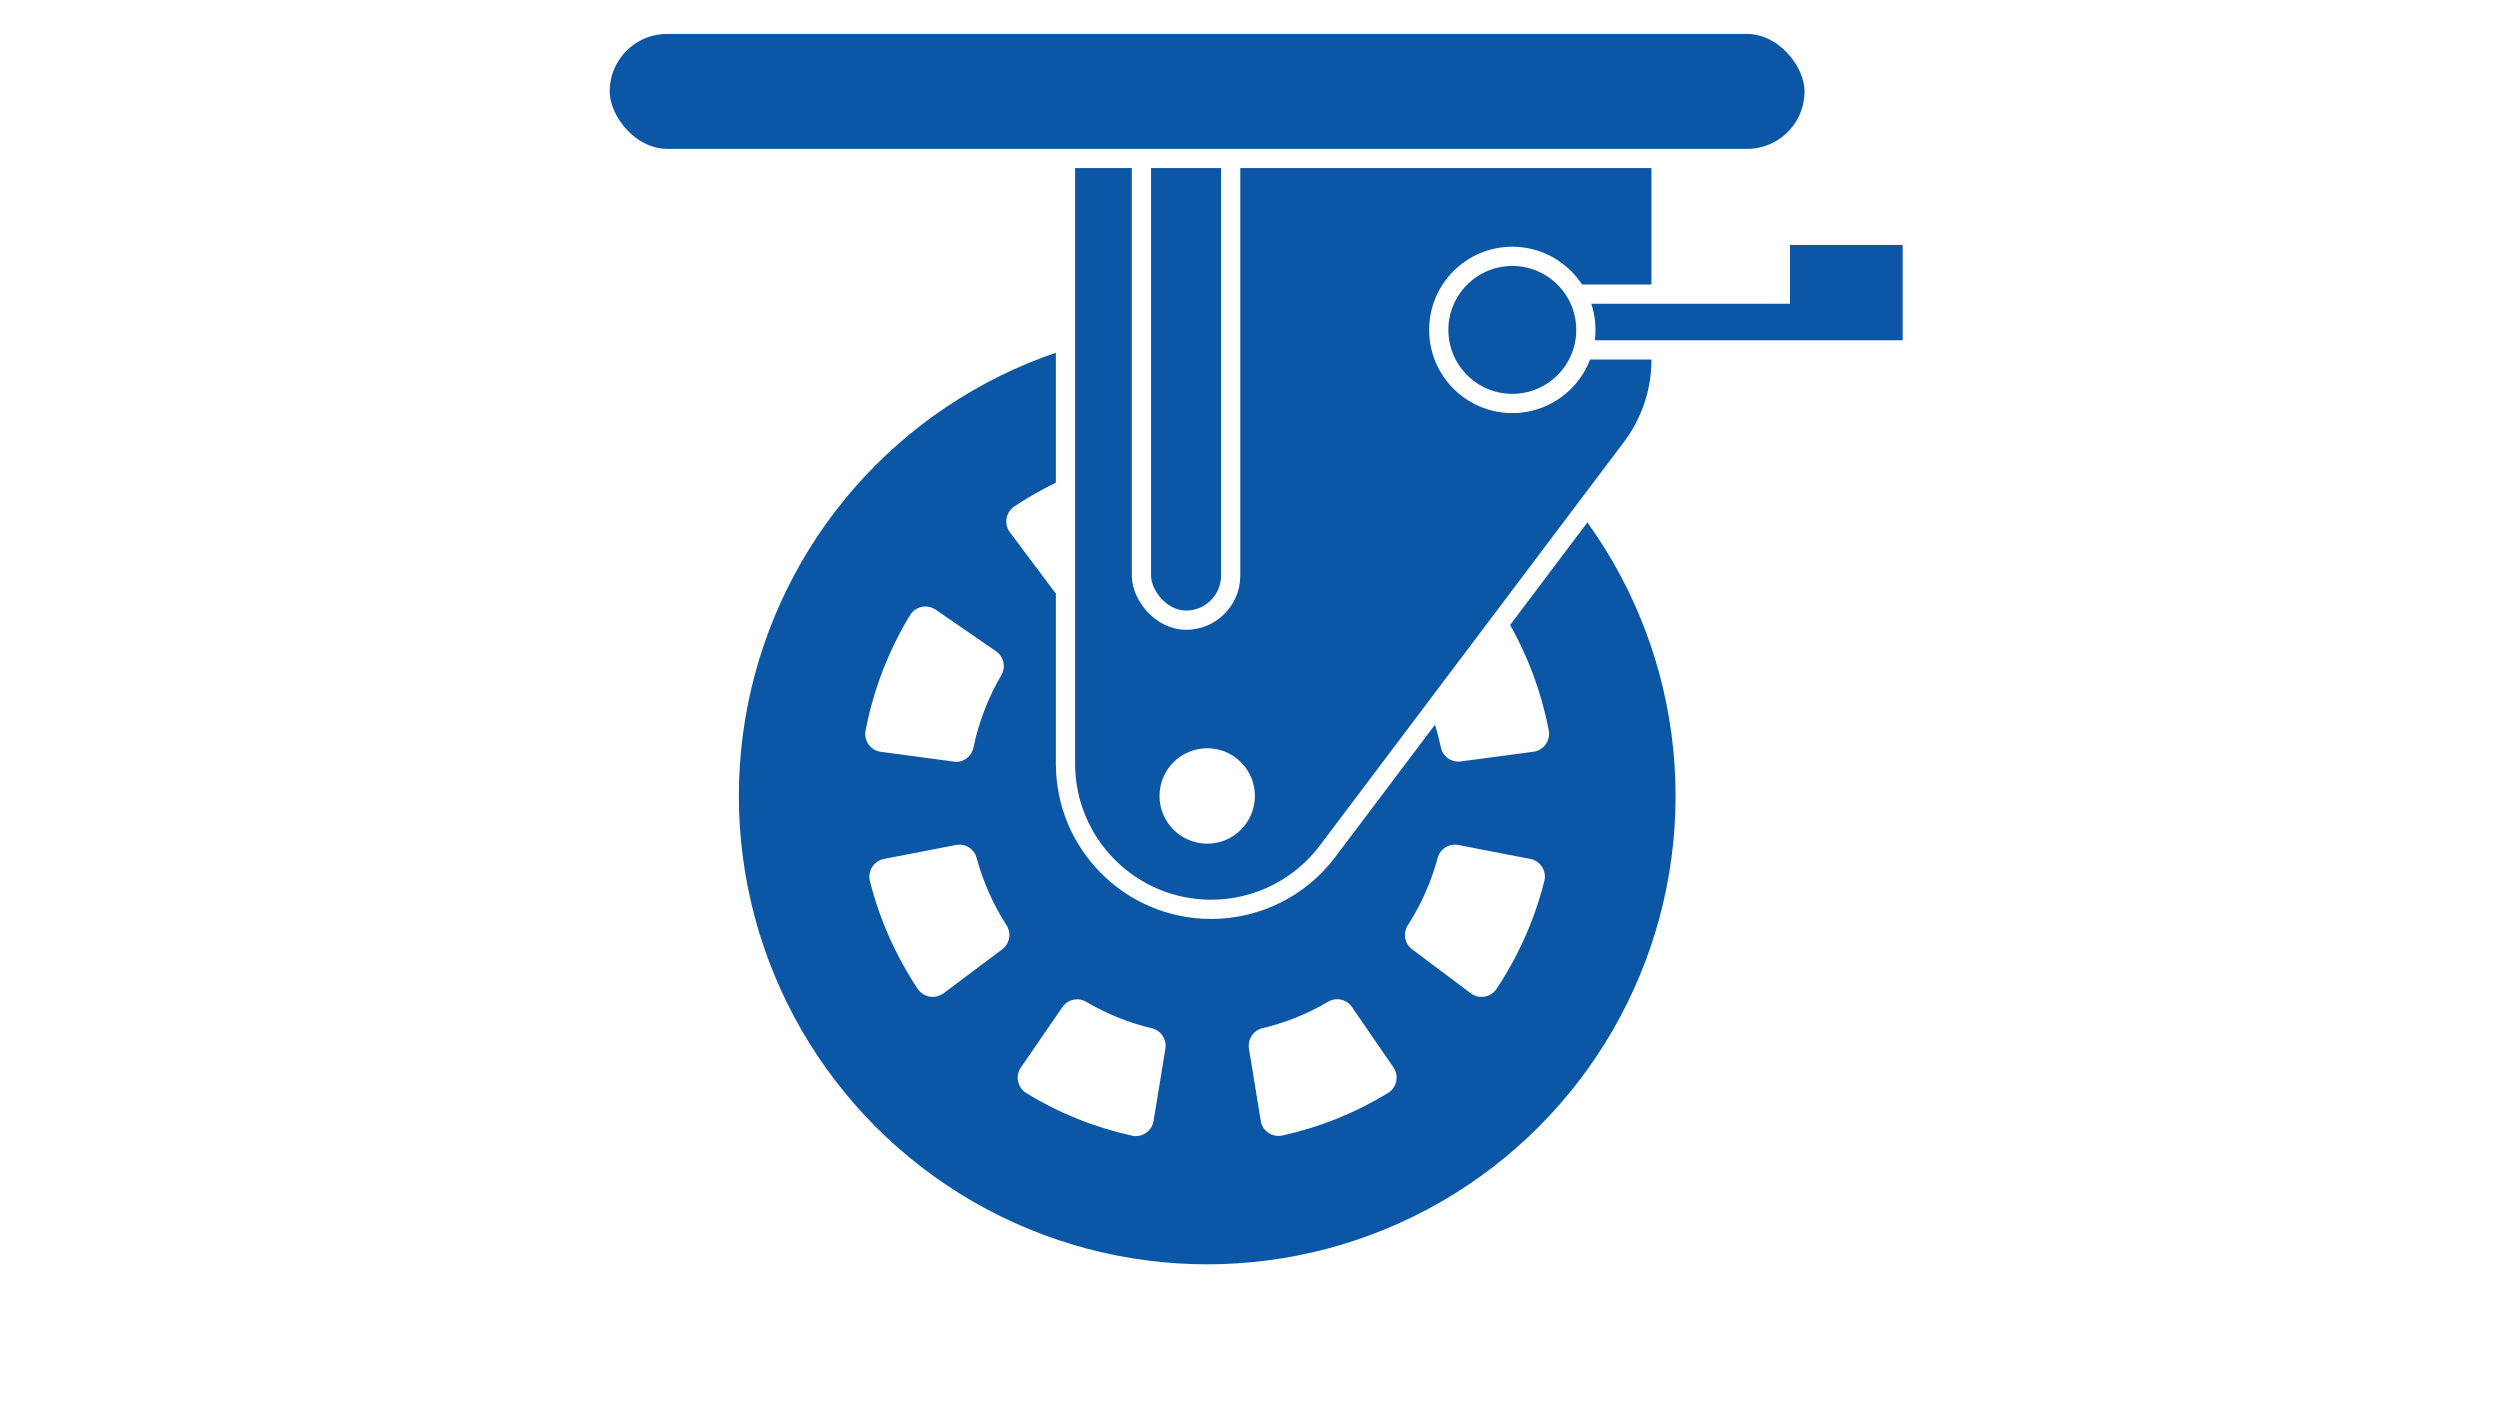
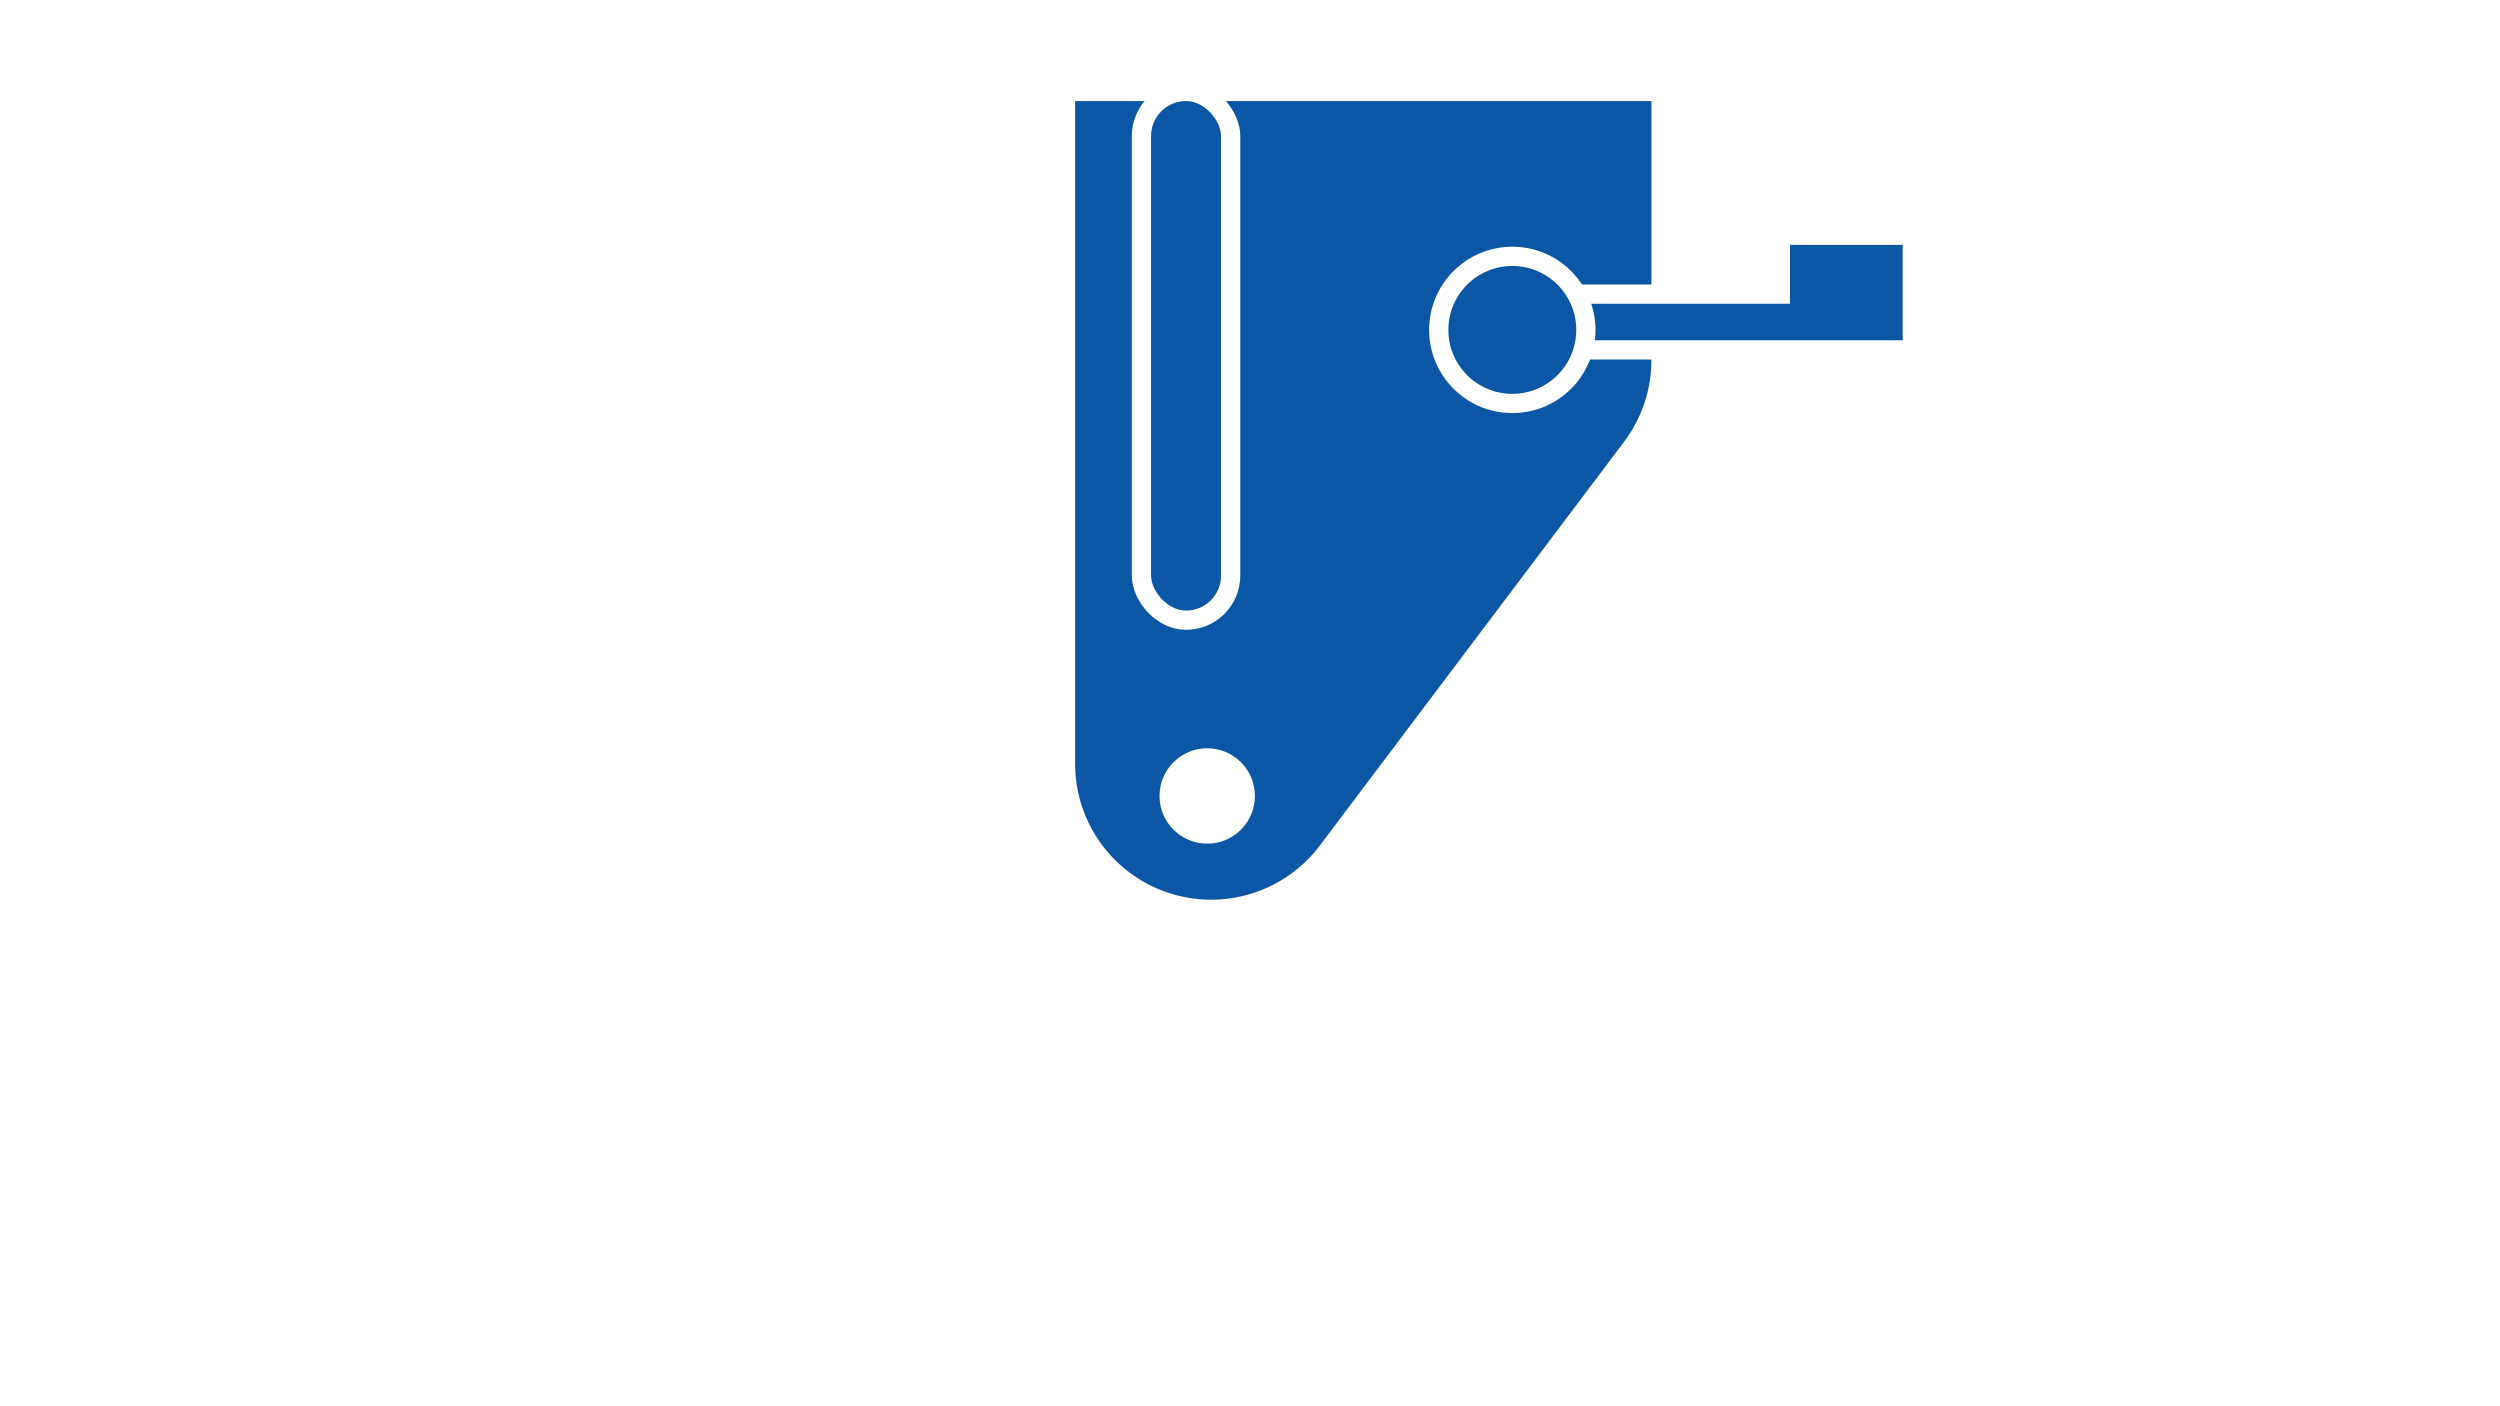
<svg xmlns="http://www.w3.org/2000/svg" viewBox="0 0 260 146.19">
  <defs>
    <style>
      .cls-1 {
        fill: #fff;
      }

      .cls-2 {
        stroke: #fff;
        stroke-miterlimit: 10;
        stroke-width: 2px;
      }

      .cls-2, .cls-3 {
        fill: #0b57a6;
      }
    </style>
  </defs>
  <g id="_イラストピン" data-name="イラストピン">
    <rect class="cls-1" width="260" height="146.19" />
  </g>
  <g id="_文字" data-name="文字">
    <g>
      <g>
-         <circle class="cls-3" cx="125.55" cy="82.78" r="48.71" />
        <g>
          <path class="cls-1" d="M95.44,102.84c-2.27-3.42-3.97-7.23-4.97-11.21-.26-1.04.41-2.09,1.46-2.3l7.49-1.45c.96-.19,1.9.4,2.15,1.34.66,2.47,1.72,4.85,3.11,7.01.53.82.33,1.91-.45,2.5l-6.1,4.57c-.86.65-2.09.44-2.69-.46Z" />
          <path class="cls-1" d="M109.6,61.46l-4.57-6.1c-.65-.86-.43-2.09.46-2.69,3.71-2.47,7.87-4.24,12.22-5.21,1.05-.23,2.09.47,2.26,1.53l1.23,7.52c.16.97-.46,1.89-1.41,2.12-2.73.65-5.34,1.76-7.69,3.28-.82.53-1.92.34-2.5-.45Z" />
          <path class="cls-1" d="M138.99,61.91c-2.36-1.52-4.97-2.63-7.69-3.28-.95-.23-1.57-1.15-1.41-2.12l1.23-7.52c.17-1.06,1.21-1.76,2.26-1.53,4.35.96,8.51,2.74,12.22,5.21.9.6,1.11,1.83.46,2.69l-4.57,6.1c-.59.78-1.68.98-2.5.45Z" />
-           <path class="cls-1" d="M99.17,79.2l-7.56-1.01c-1.07-.14-1.8-1.16-1.59-2.21.81-4.23,2.39-8.32,4.62-12,.56-.92,1.78-1.18,2.67-.57l6.28,4.32c.81.56,1.04,1.64.55,2.49-1.37,2.32-2.35,4.88-2.9,7.52-.2.96-1.1,1.61-2.07,1.48Z" />
          <path class="cls-1" d="M131.12,116.57l-1.23-7.52c-.16-.97.46-1.89,1.41-2.12,2.41-.57,4.69-1.49,6.82-2.75.84-.5,1.93-.26,2.48.55l4.32,6.28c.61.89.34,2.11-.58,2.67-3.4,2.07-7.07,3.55-10.96,4.41-1.06.23-2.1-.46-2.27-1.53Z" />
          <path class="cls-1" d="M117.7,118.1c-3.89-.86-7.56-2.33-10.95-4.41-.92-.56-1.19-1.78-.58-2.67l4.32-6.28c.56-.81,1.64-1.05,2.48-.55,2.13,1.26,4.42,2.18,6.82,2.75.95.23,1.57,1.15,1.41,2.12l-1.23,7.52c-.17,1.07-1.22,1.76-2.27,1.53Z" />
-           <path class="cls-1" d="M149.85,77.73c-.55-2.64-1.53-5.19-2.9-7.52-.5-.85-.26-1.93.55-2.49l6.28-4.32c.89-.61,2.11-.35,2.67.57,2.24,3.68,3.81,7.77,4.62,12,.2,1.06-.53,2.07-1.59,2.21l-7.56,1.01c-.97.13-1.88-.51-2.07-1.48Z" />
-           <path class="cls-1" d="M152.96,103.3l-6.1-4.57c-.78-.59-.98-1.68-.45-2.5,1.39-2.15,2.44-4.53,3.11-7.01.25-.94,1.19-1.53,2.15-1.34l7.48,1.45c1.06.2,1.73,1.26,1.46,2.3-1,3.98-2.7,7.8-4.97,11.21-.6.9-1.83,1.1-2.69.46Z" />
        </g>
      </g>
      <path class="cls-2" d="M110.81,9.51v69.91c0,8.37,6.78,15.15,15.15,15.15h0c4.76,0,9.24-2.23,12.1-6.03l31.64-41.99c1.98-2.63,3.05-5.83,3.05-9.12V9.51h-61.93Z" />
      <circle class="cls-1" cx="125.55" cy="82.78" r="4.96" />
      <g>
        <polygon class="cls-2" points="185.16 24.47 185.16 30.59 158.42 30.59 158.42 36.39 198.88 36.39 198.88 24.47 185.16 24.47" />
        <circle class="cls-2" cx="157.28" cy="34.31" r="7.65" />
      </g>
      <rect class="cls-2" x="118.71" y="9.51" width="9.28" height="54.99" rx="4.64" ry="4.64" />
-       <rect class="cls-2" x="62.41" y="2.53" width="126.26" height="13.95" rx="6.97" ry="6.97" />
    </g>
  </g>
</svg>